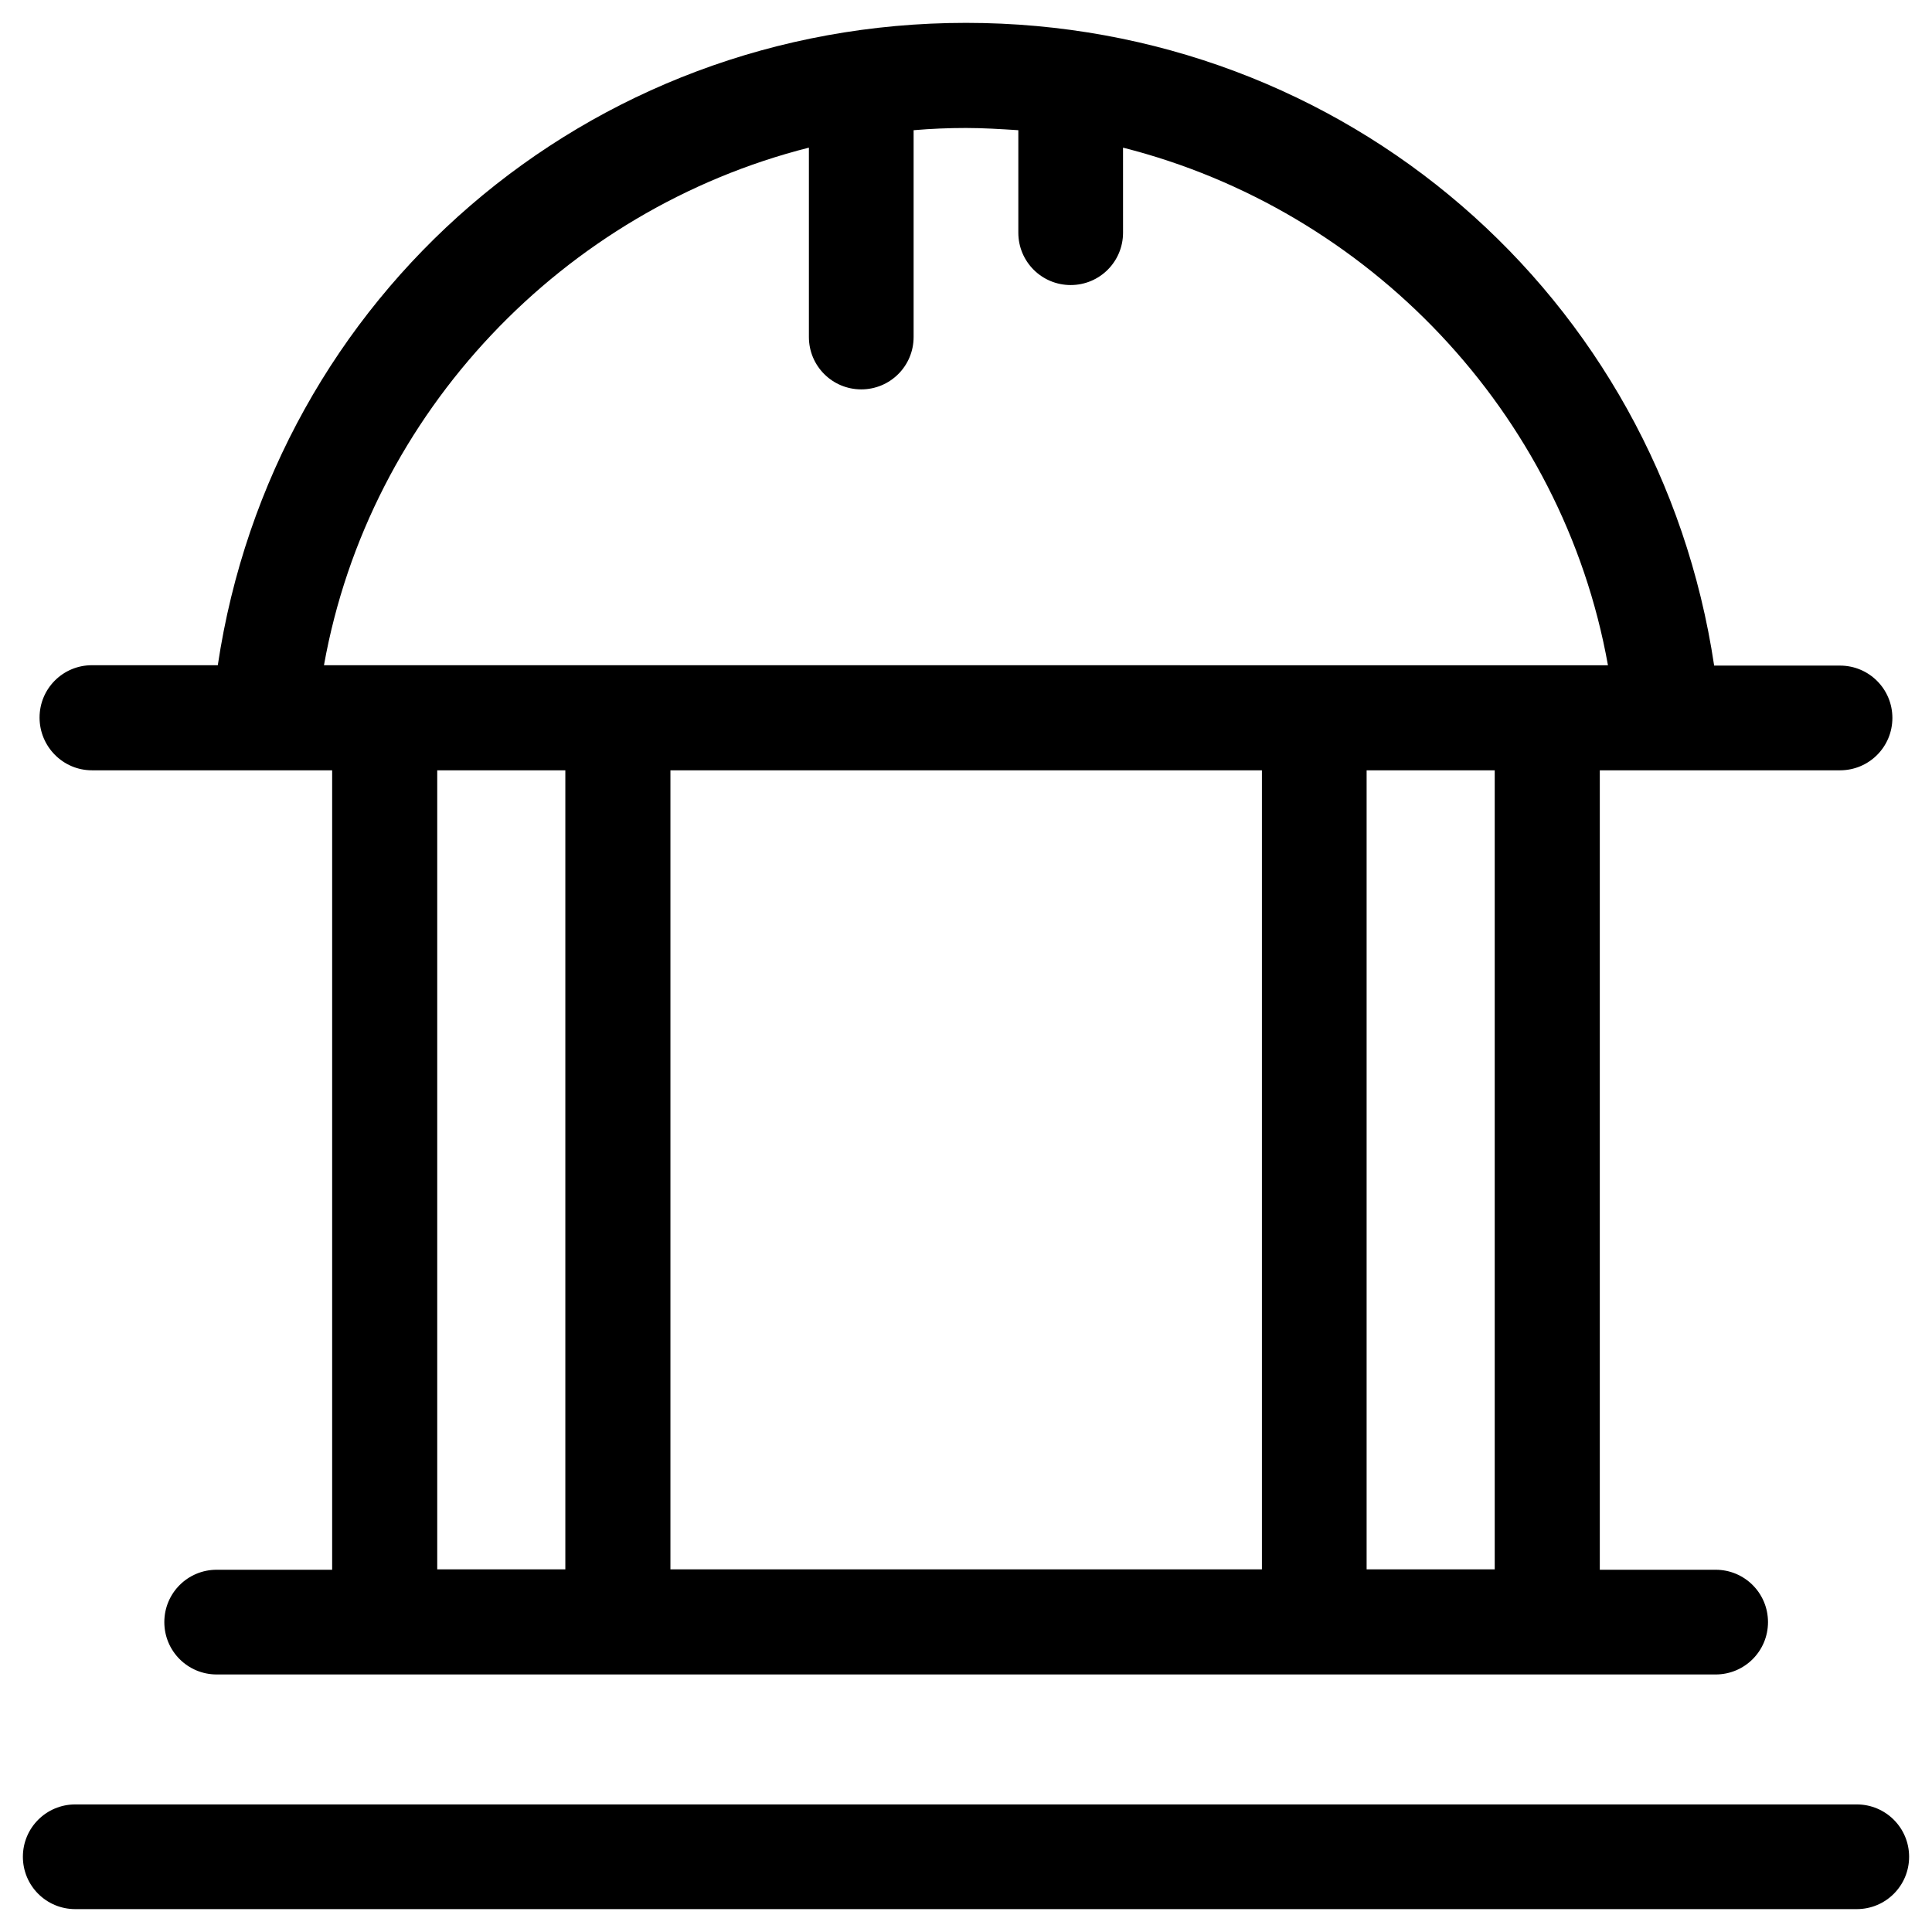
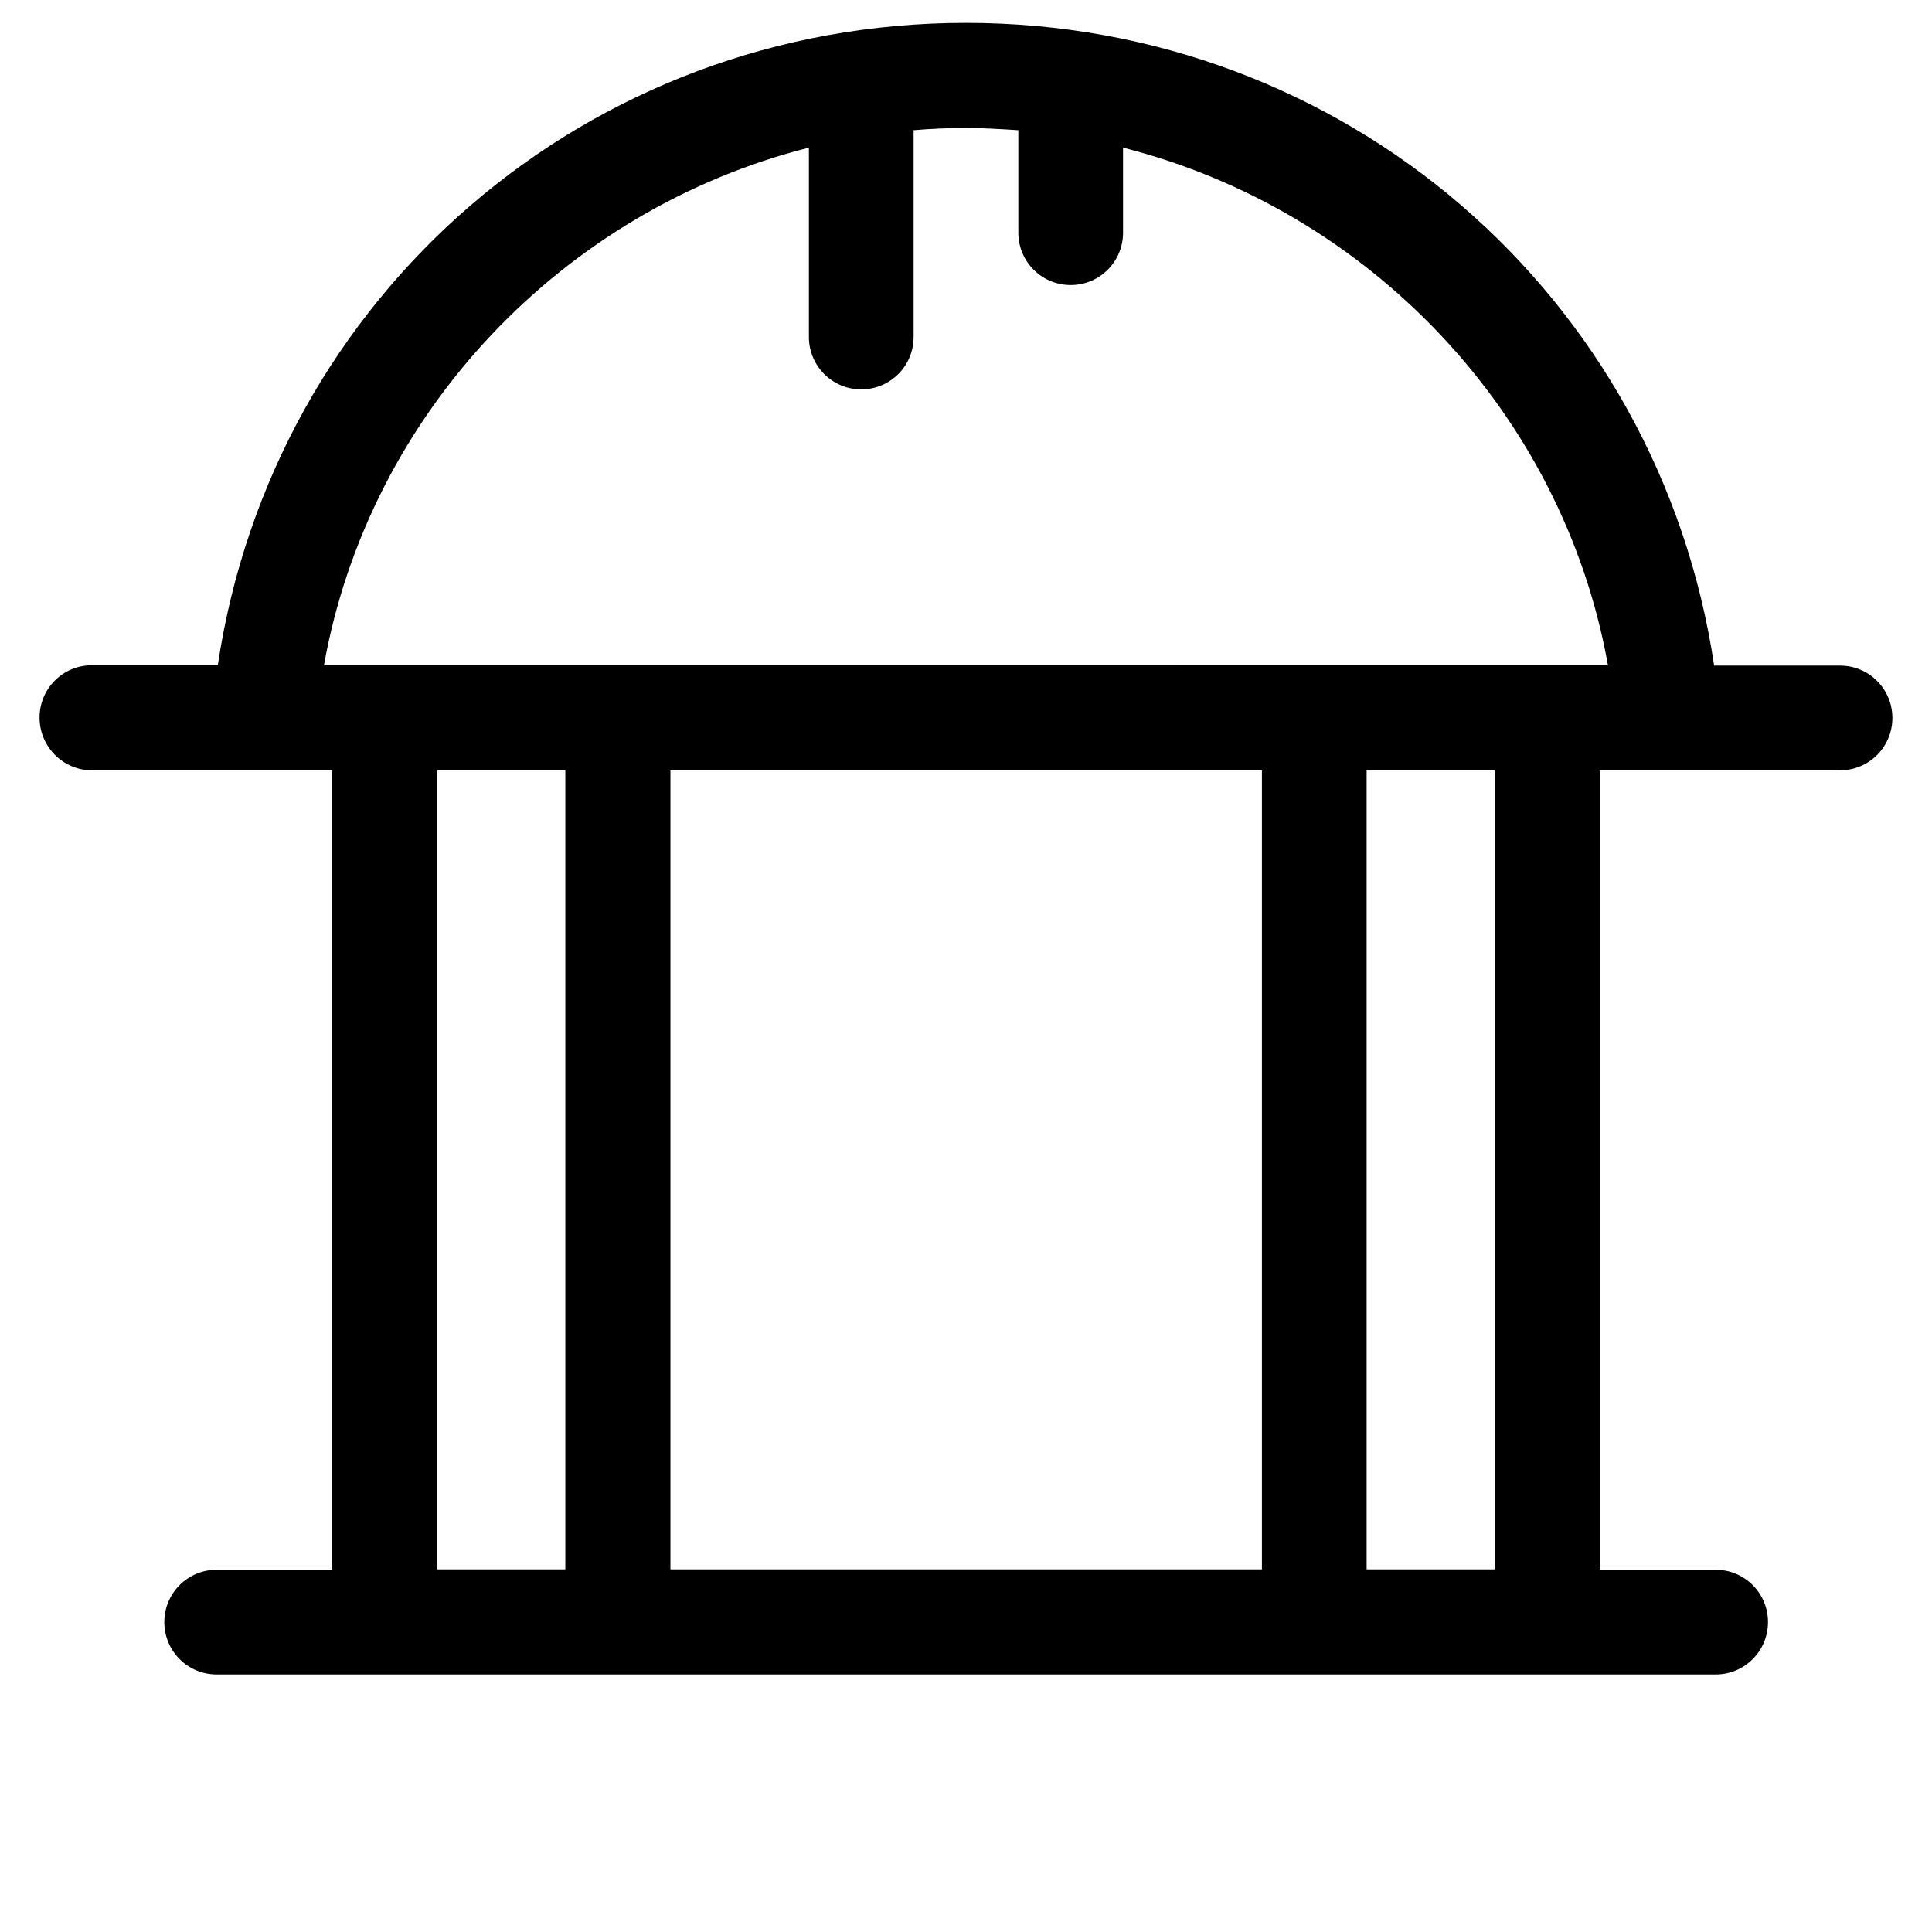
<svg xmlns="http://www.w3.org/2000/svg" fill="#000000" width="800px" height="800px" version="1.1" viewBox="144 144 512 512">
  <g>
    <path d="m168.36 348.14h63.664v211.86h-30.602c-7.676 0-13.875 6.199-13.875 13.875 0 7.676 6.199 13.875 13.875 13.875h397.24c7.676 0 13.875-6.199 13.875-13.875 0-7.676-6.199-13.875-13.875-13.875h-30.699v-211.86h63.664c7.676 0 13.875-6.199 13.875-13.875s-6.199-13.875-13.875-13.875h-33.359c-14.66-98.004-97.809-170.33-198.27-170.33-100.47 0-183.62 72.324-198.28 170.23h-33.359c-7.676 0-13.875 6.199-13.875 13.875s6.199 13.973 13.875 13.973zm125.46 211.76h-33.949v-211.76h33.949zm184.5 0h-156.65v-211.76h156.75v211.76zm61.797 0h-33.949v-211.76h33.949zm-181.75-376.77v50.184c0 7.676 6.199 13.875 13.875 13.875s13.875-6.199 13.875-13.875v-54.809c4.625-0.395 9.25-0.59 13.875-0.59s9.25 0.297 13.875 0.59v27.16c0 7.676 6.199 13.875 13.875 13.875s13.875-6.199 13.875-13.875l-0.004-22.535c64.945 16.434 116.51 70.062 128.51 137.17l-340.27-0.004c12.008-67.109 63.566-120.73 128.51-137.17z" />
-     <path d="m636.06 622.19h-472.12c-7.676 0-13.875 6.199-13.875 13.875 0 7.672 6.199 13.871 13.875 13.871h472.12c7.676 0 13.875-6.199 13.875-13.875-0.004-7.672-6.203-13.871-13.875-13.871z" />
  </g>
</svg>